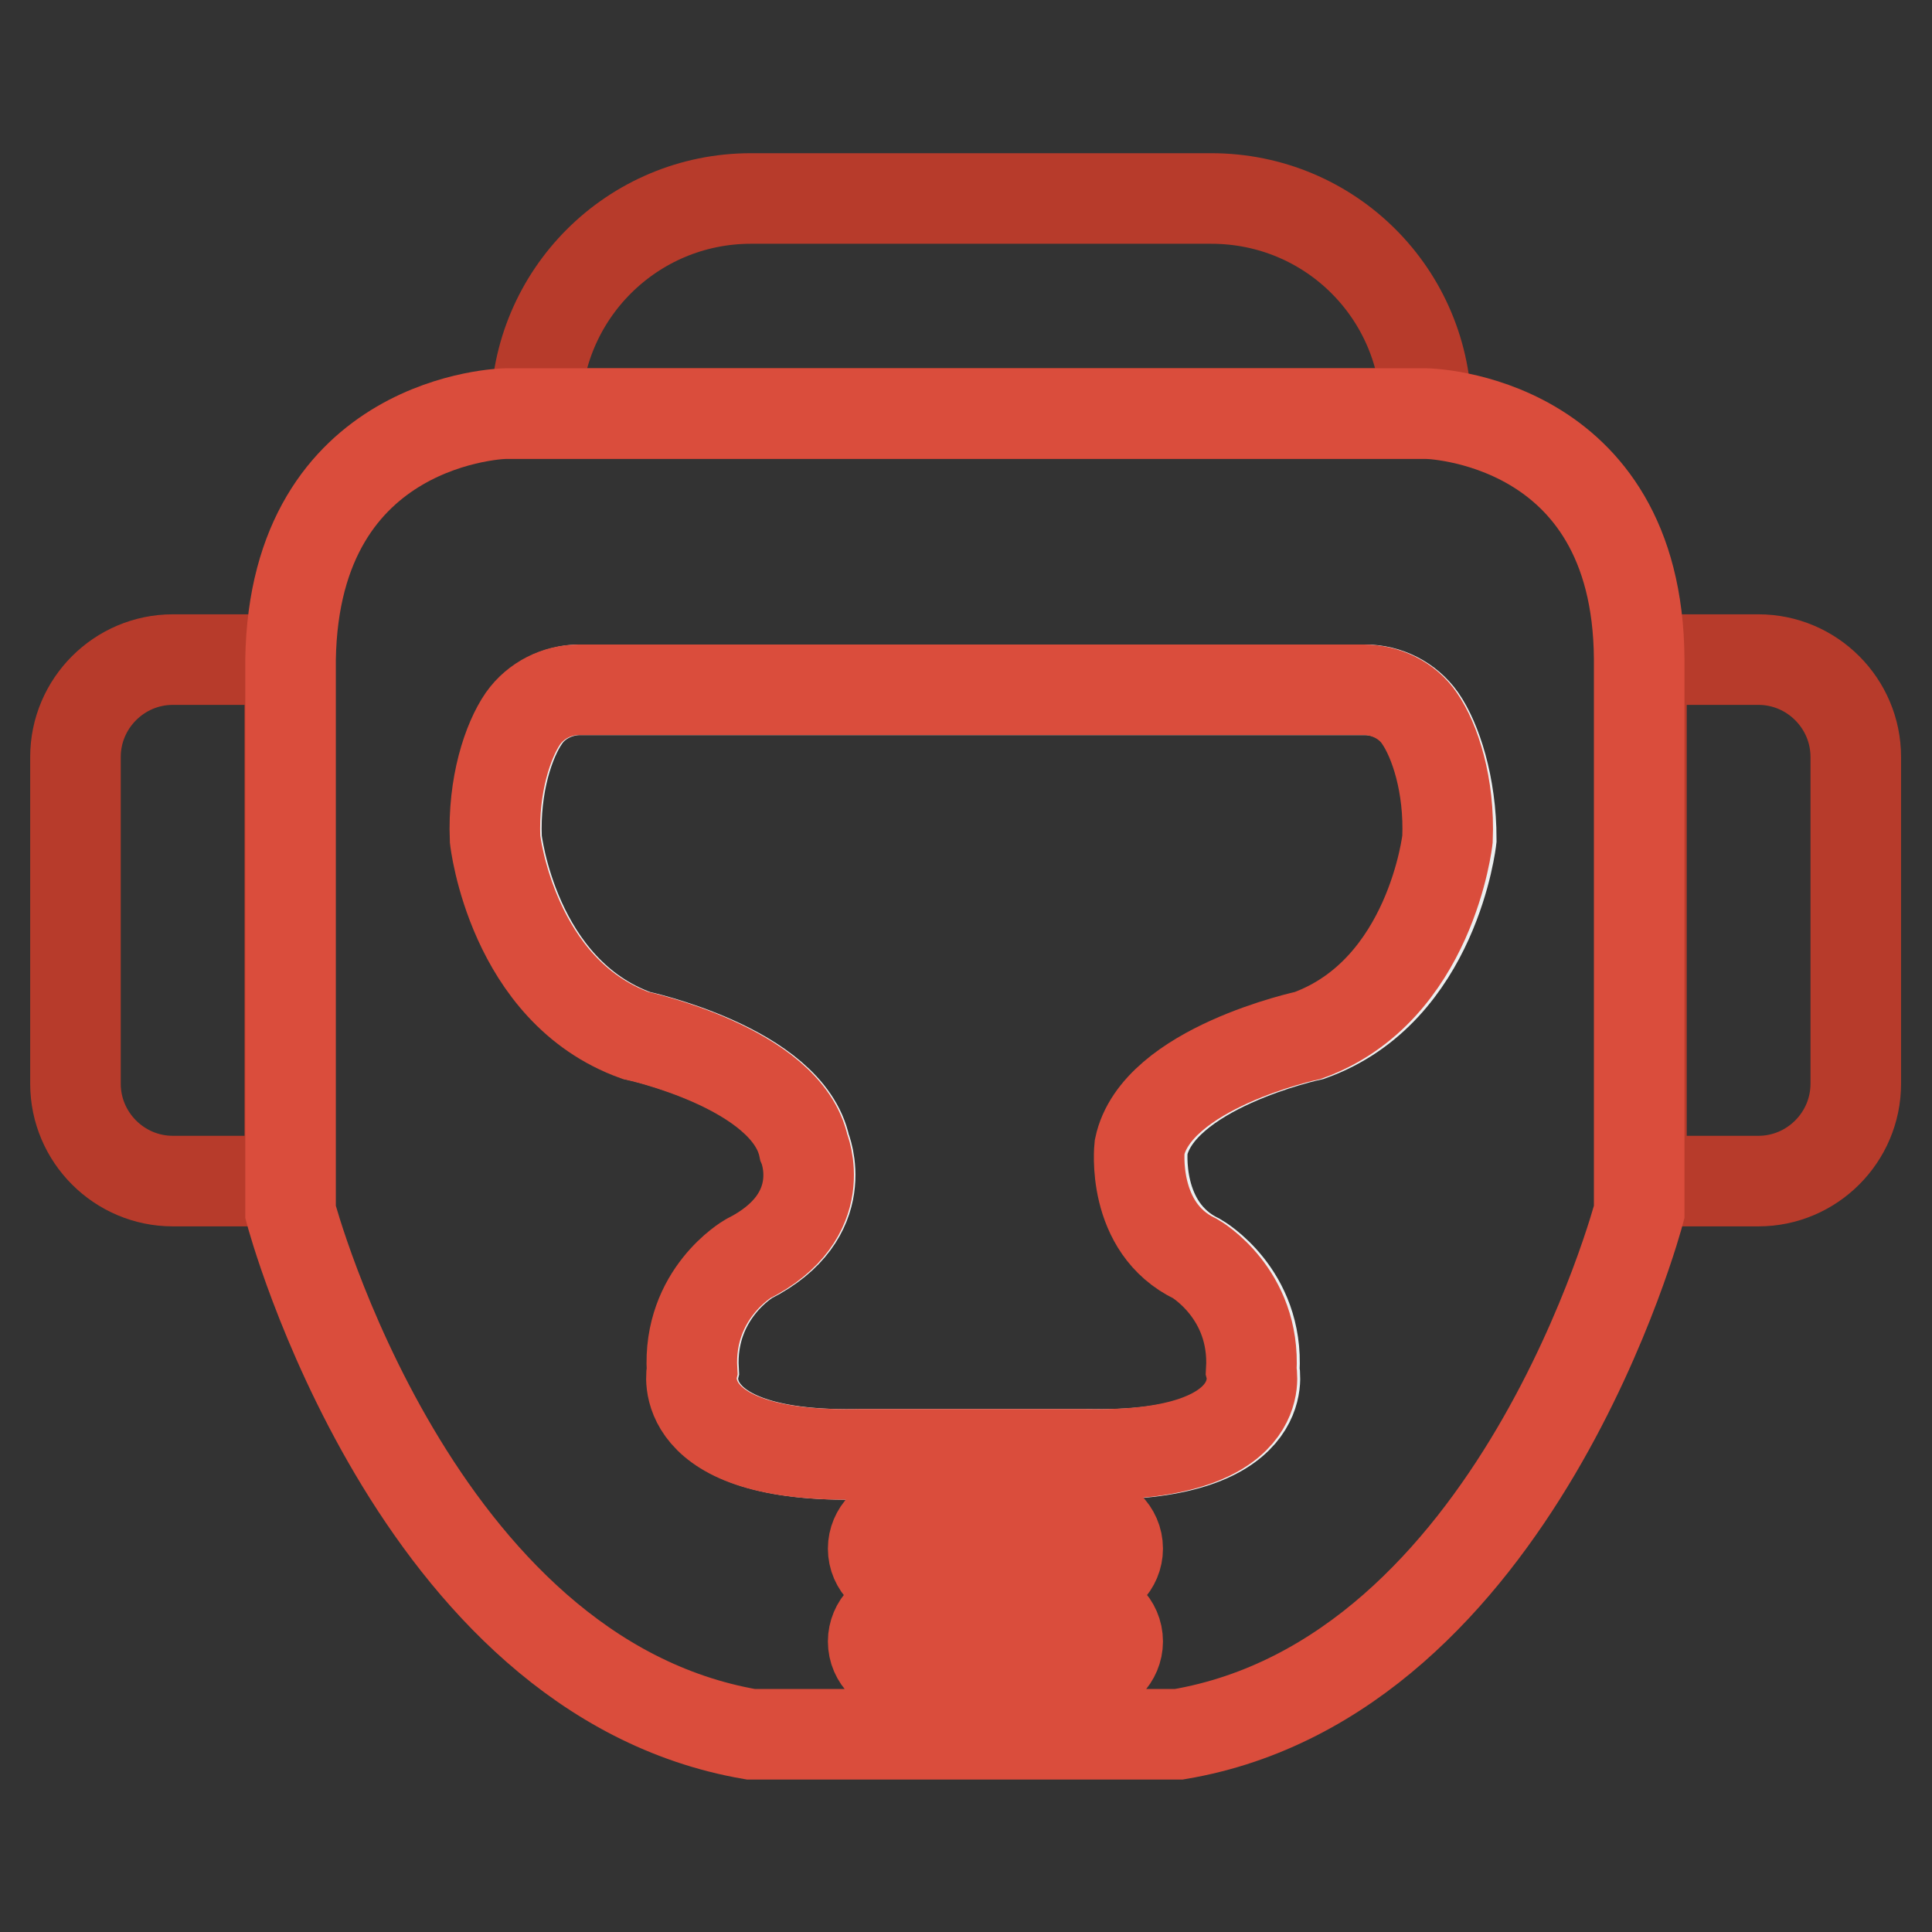
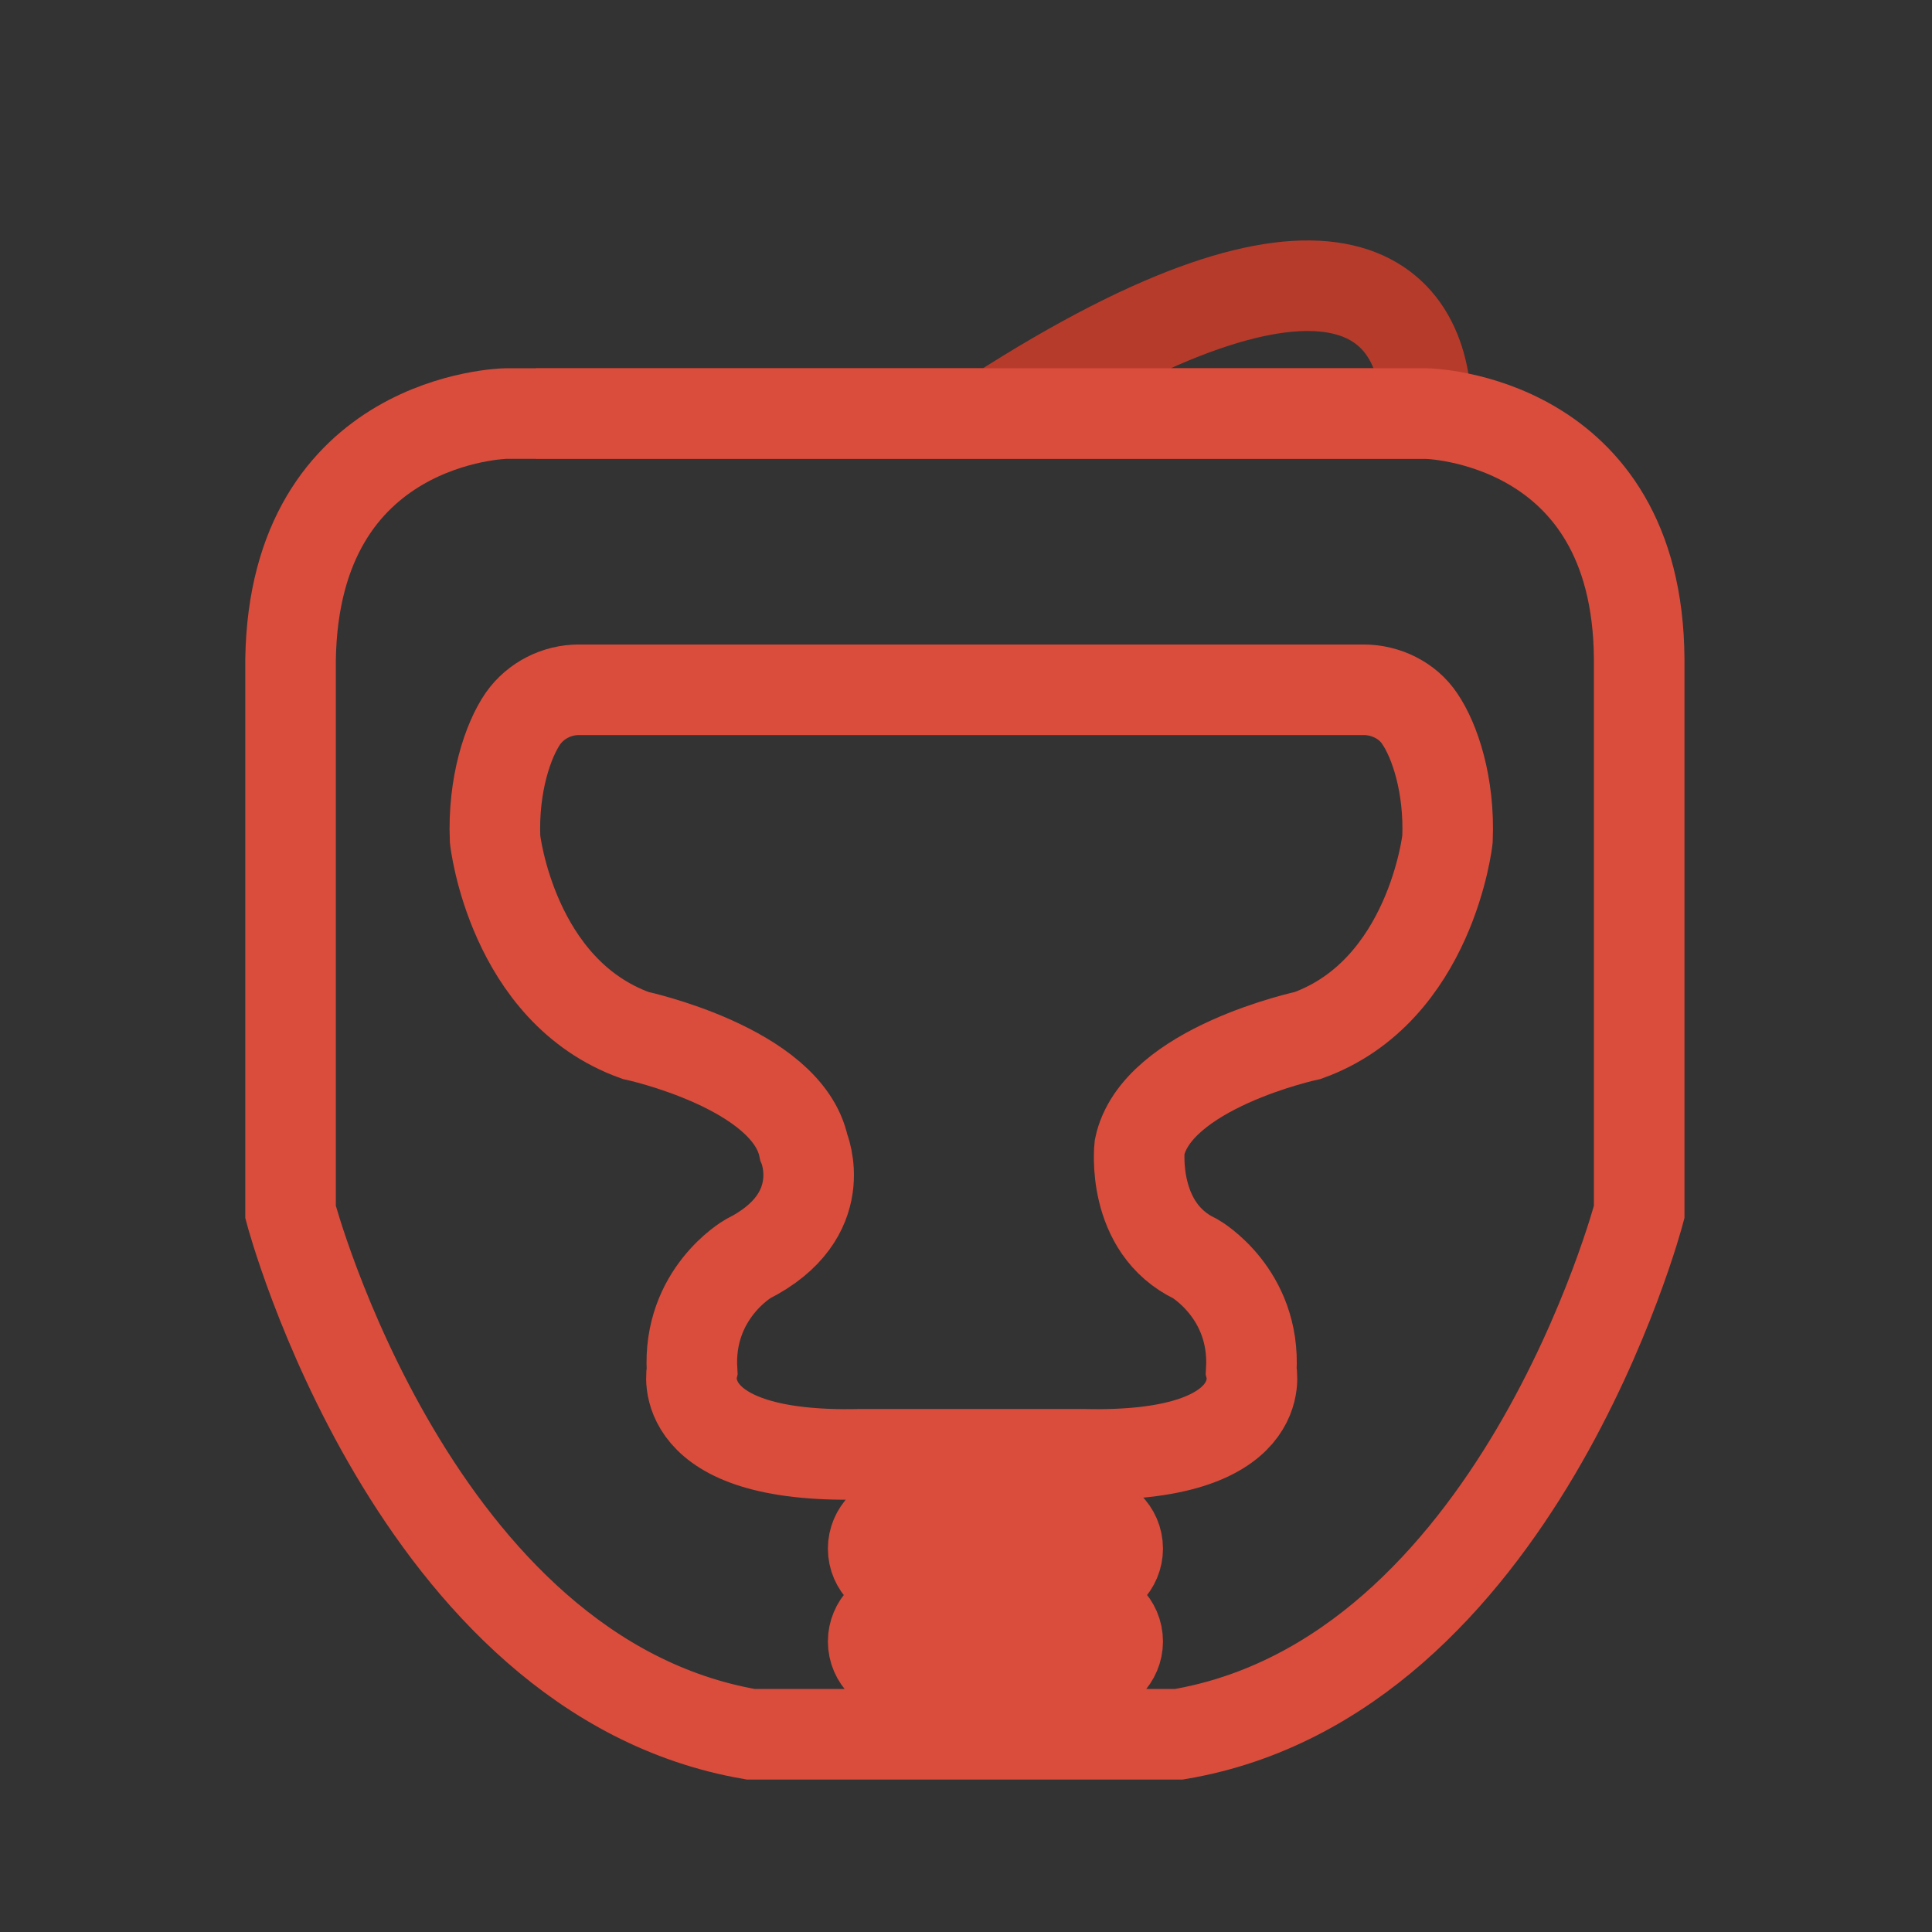
<svg xmlns="http://www.w3.org/2000/svg" version="1.1" x="0px" y="0px" viewBox="0 0 256 256" enable-background="new 0 0 256 256" xml:space="preserve">
  <rect x="0" y="0" width="256" height="256" fill="#333333" stroke="none" />
  <g>
-     <path stroke-width="12" fill-opacity="0" stroke="#b73b2b" d="M189,54.8H71C71,39,83.8,26.3,99.5,26.3l0,0h61C176.3,26.3,189,39,189,54.8L189,54.8z" />
-     <path stroke-width="12" fill-opacity="0" stroke="#eceff0" d="M188.3,95.2c-1.7-2.4-4.5-3.8-7.4-3.8h-104c-2.9,0-5.8,1.4-7.4,3.8c-2,2.9-4,8.8-3.7,16 c0,0,2.2,20.1,18.6,26c0,0,20.1,4.3,22.3,14.8c0,0,3.9,9.1-7.4,14.8c0,0-8,4.6-7.4,14.8c0,0-2.8,11.7,22.3,11.1h29.7 c25,0.6,22.3-11.1,22.3-11.1c0.6-10.2-7.4-14.8-7.4-14.8c-8.6-4.2-7.4-14.8-7.4-14.8c2.2-10.5,22.3-14.8,22.3-14.8 c16.4-5.9,18.6-26,18.6-26C192.3,104,190.3,98.1,188.3,95.2z" />
-     <path stroke-width="12" fill-opacity="0" stroke="#b73b2b" d="M217.5,156.5h15.5c7.1,0,12.9-5.8,12.9-12.9v-43.3c0-7.1-5.8-12.9-12.9-12.9h-15.5V156.5z M38.5,156.5H22.9 c-7.1,0-12.9-5.8-12.9-12.9v-43.3c0-7.1,5.8-12.9,12.9-12.9h15.5V156.5z" />
+     <path stroke-width="12" fill-opacity="0" stroke="#b73b2b" d="M189,54.8H71l0,0h61C176.3,26.3,189,39,189,54.8L189,54.8z" />
    <path stroke-width="12" fill-opacity="0" stroke="#da4d3c" d="M189,54.8H67c0,0-28,0.5-28.5,32.6v73.2c0,0,16.3,61.5,61,69.2h28.5c0-0.1-0.1-0.2-0.1-0.3v-7.9h-8.1 c-2.2,0-4.1-1.8-4.1-4.1c0-2.2,1.8-4.1,4.1-4.1h8.1v-4.1h-8.1c-2.2,0-4.1-1.8-4.1-4.1c0-2.2,1.8-4.1,4.1-4.1h8.1v-8.4h-13.9 c-25,0.6-22.3-11.1-22.3-11.1c-0.6-10.2,7.4-14.8,7.4-14.8c11.3-5.7,7.4-14.8,7.4-14.8c-2.2-10.5-22.3-14.8-22.3-14.8 c-16.4-5.9-18.6-26-18.6-26c-0.3-7.2,1.7-13.1,3.7-16c1.7-2.4,4.5-3.8,7.4-3.8h104c2.9,0,5.8,1.4,7.4,3.8c2,2.9,4,8.8,3.7,16 c0,0-2.2,20.1-18.5,26c0,0-20.1,4.3-22.3,14.8c0,0-1.2,10.7,7.4,14.8c0,0,8,4.6,7.4,14.8c0,0,2.8,11.7-22.3,11.1h-7.6v8.4h8.1 c2.2,0,4.1,1.8,4.1,4.1c0,2.2-1.8,4.1-4.1,4.1h-8.1v4.1h8.1c2.2,0,4.1,1.8,4.1,4.1c0,2.2-1.8,4.1-4.1,4.1h-8.1v7.9 c0,0.1,0,0.2-0.1,0.3h20.4c44.8-7.6,61-69.2,61-69.2V87.3C217,55.3,189,54.8,189,54.8z" />
  </g>
</svg>